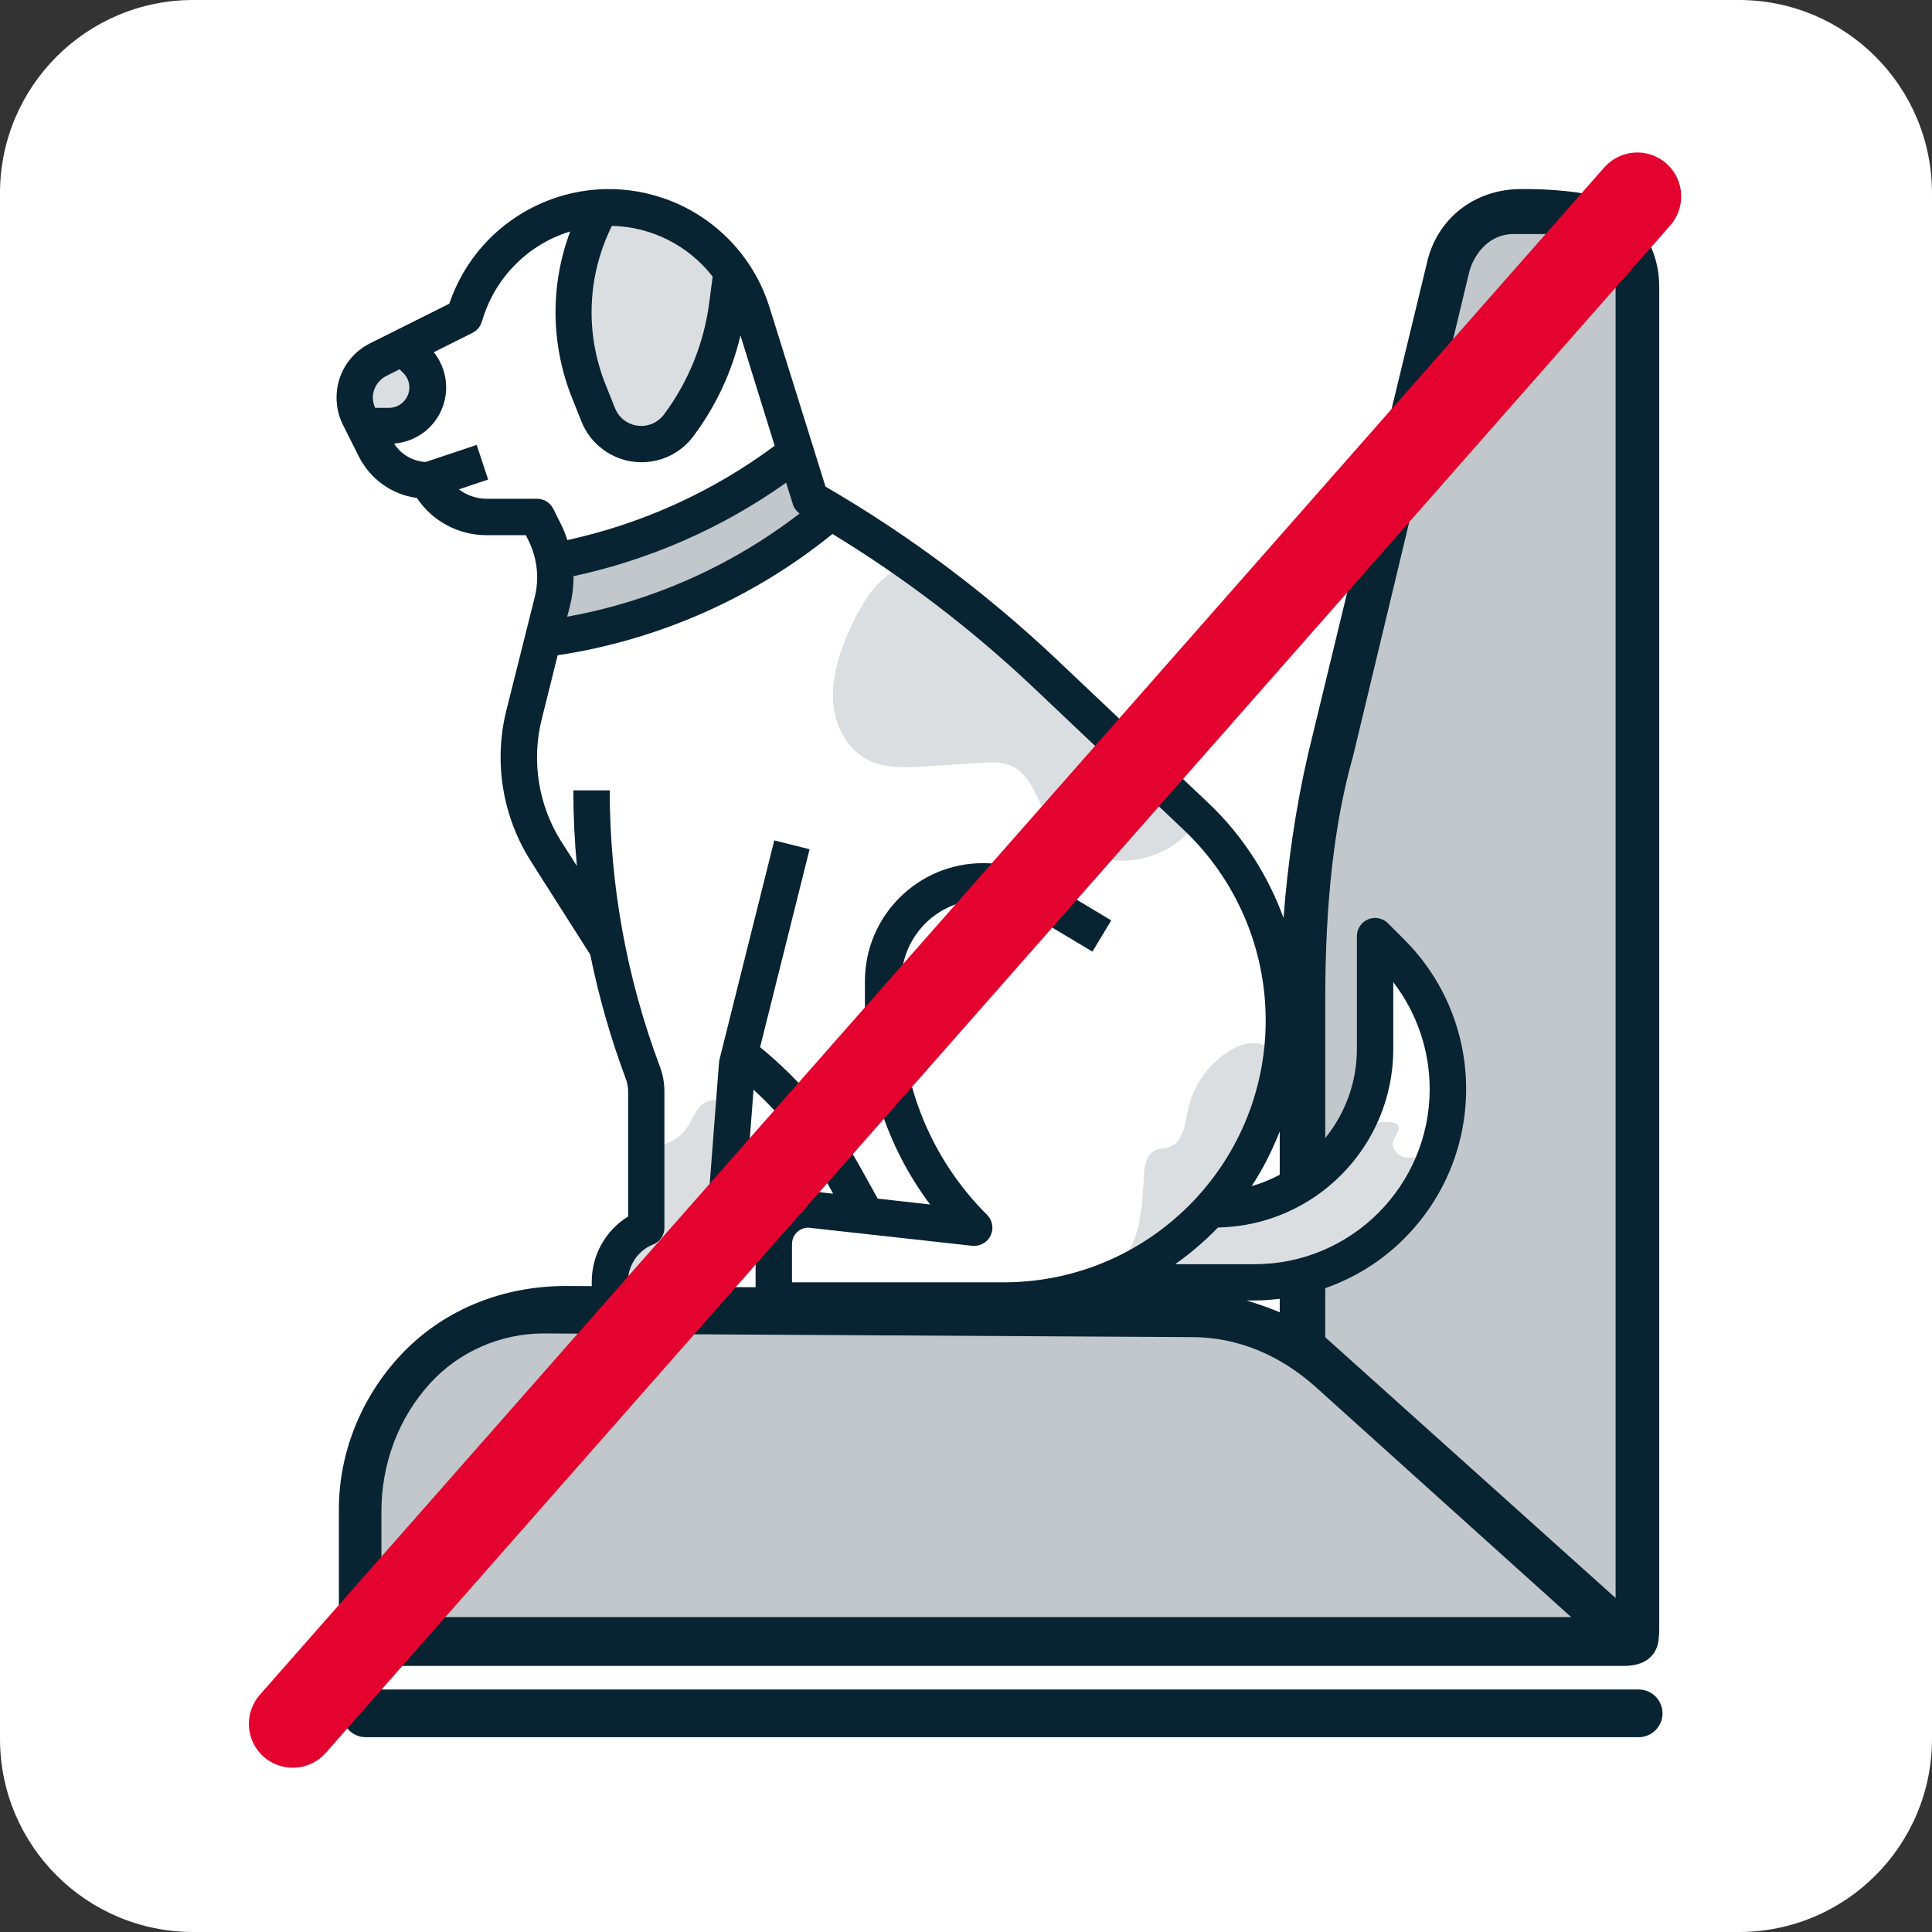
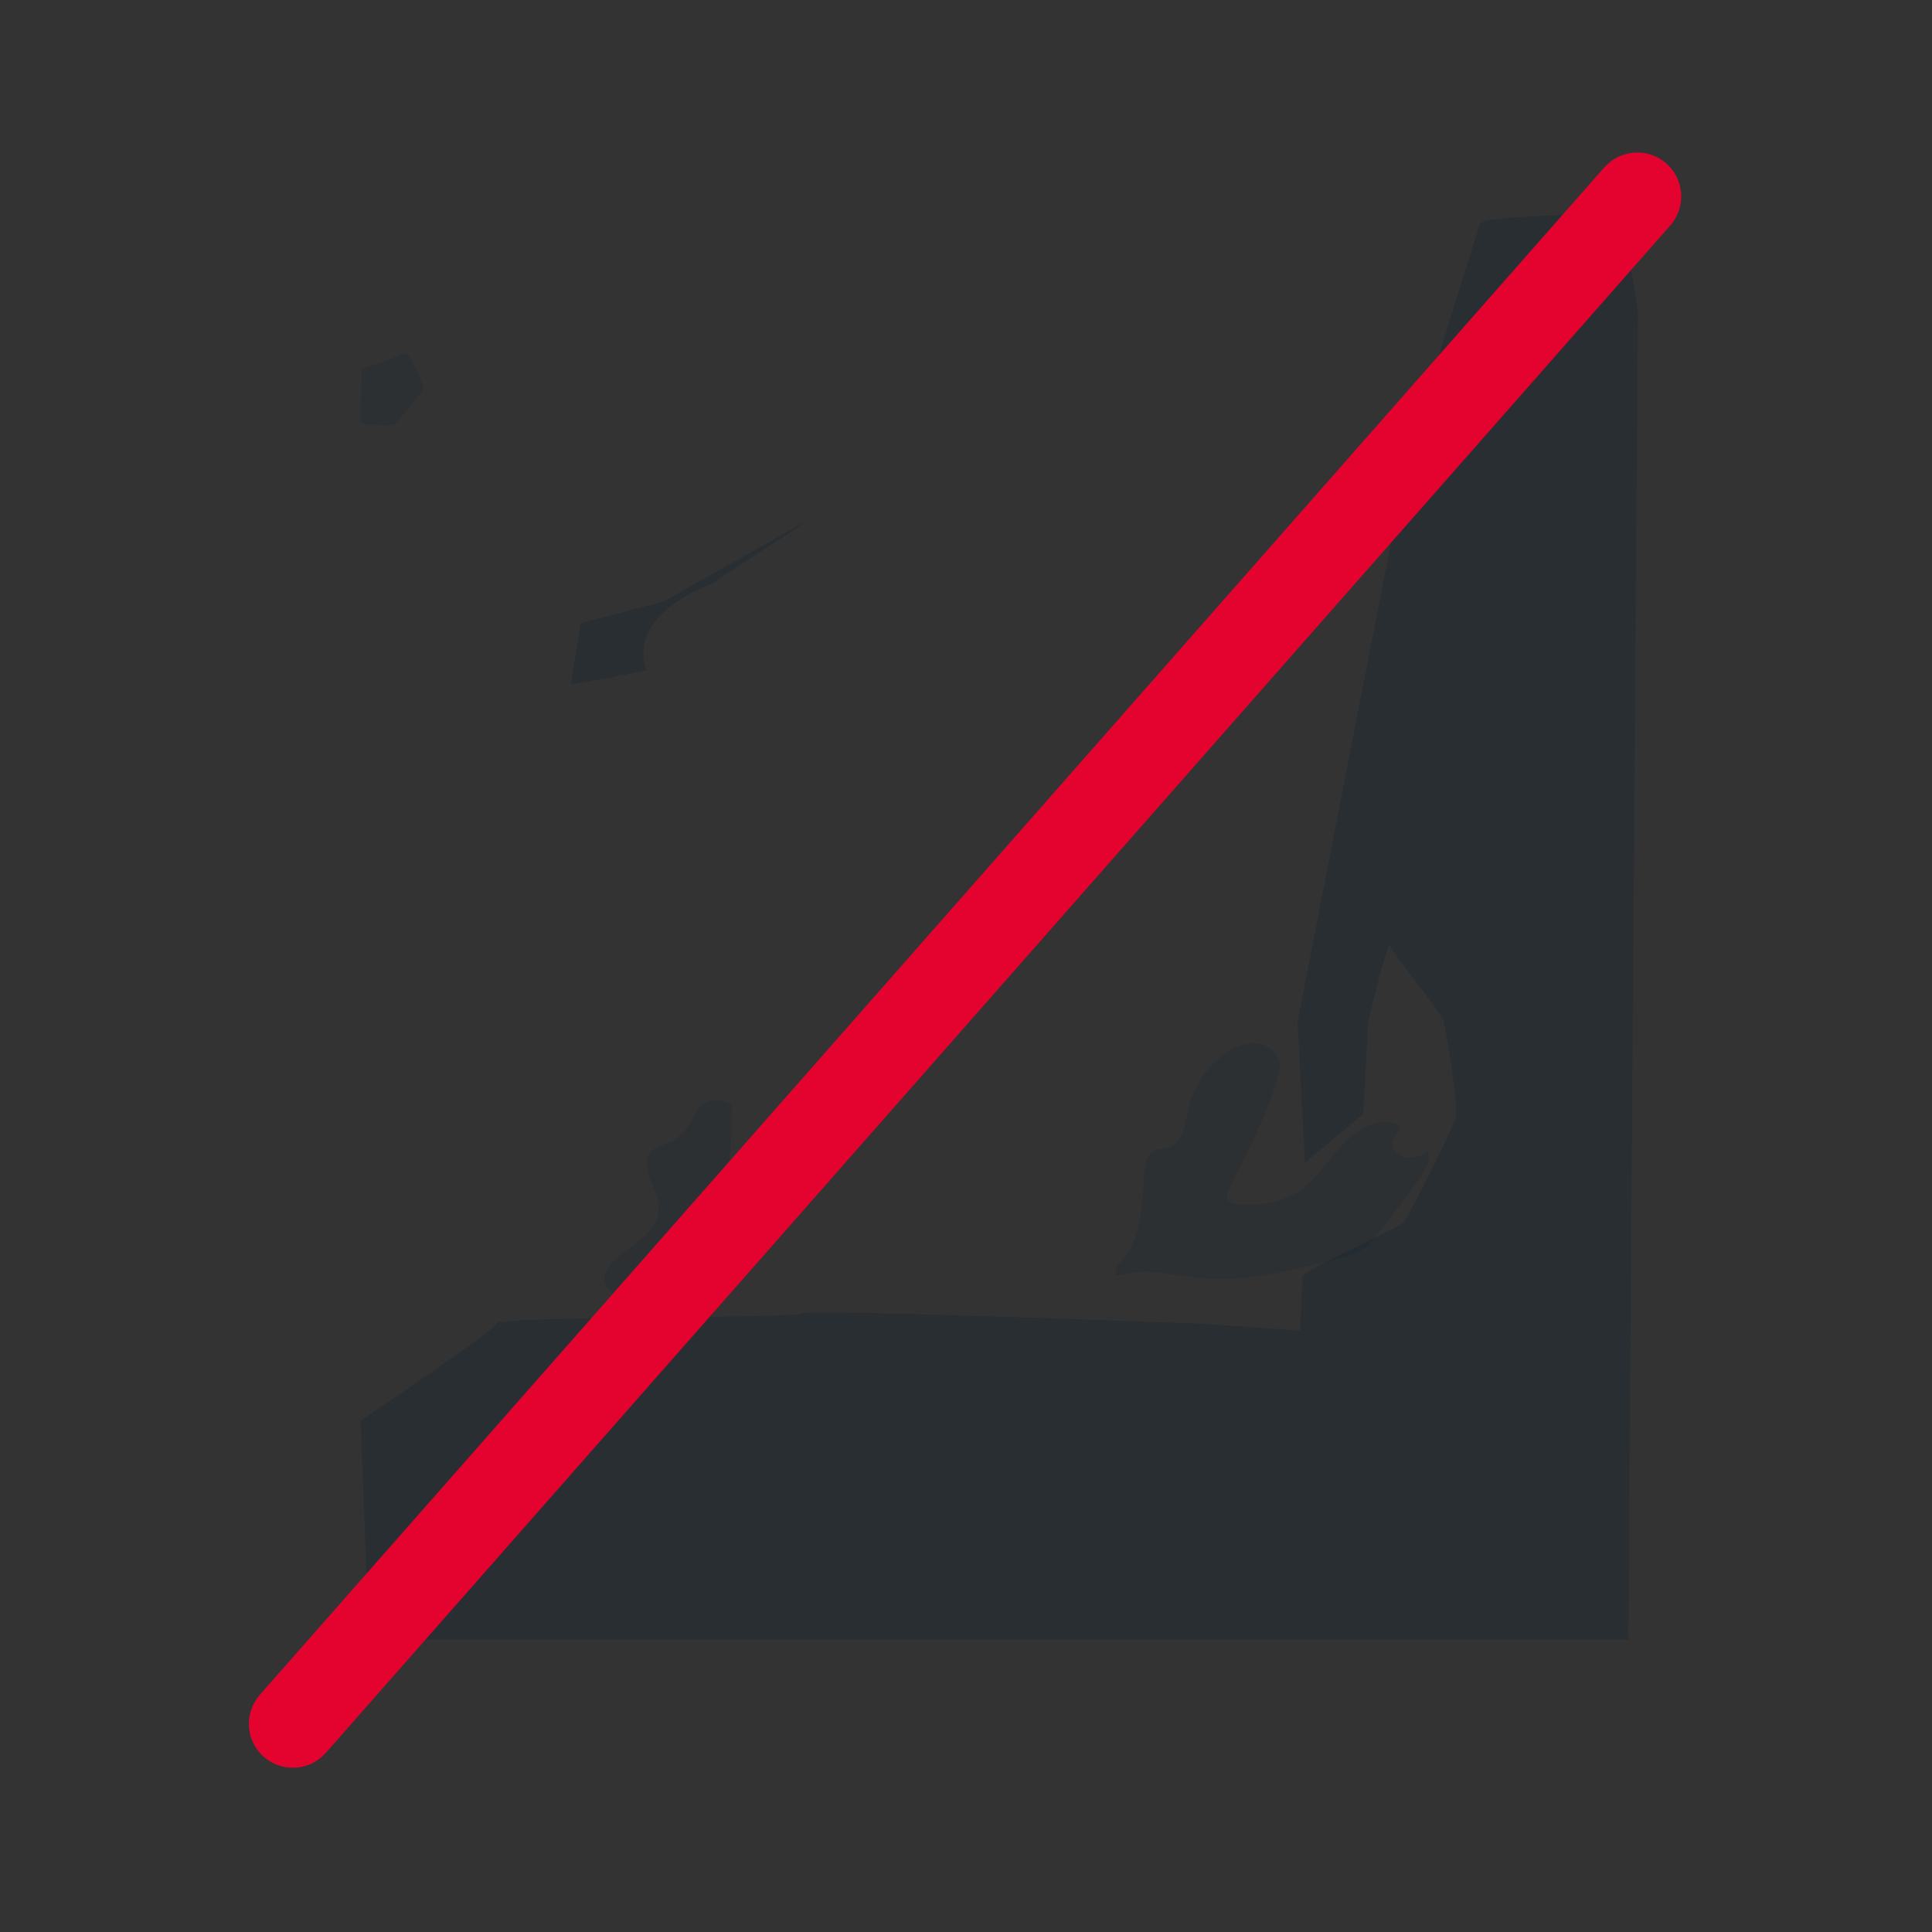
<svg xmlns="http://www.w3.org/2000/svg" version="1.1" id="Ebene_1" x="0px" y="0px" viewBox="0 0 141.73 141.73" style="enable-background:new 0 0 141.73 141.73;" xml:space="preserve">
  <rect x="0" y="0" width="141.73" height="141.73" fill="#333333" stroke="none" />
  <style type="text/css">
	.st0{fill:#FFFFFF;}
	.st1{fill:#082331;}
	.st2{opacity:0.25;fill:#082331;}
	.st3{opacity:0.15;fill:#082331;}
	.st4{fill:#E4032E;}
</style>
  <g>
    <g>
-       <path class="st0" d="M127.56,141.73H14.17C6.35,141.73,0,135.39,0,127.56V14.17C0,6.35,6.35,0,14.17,0h113.39    c7.83,0,14.17,6.35,14.17,14.17v113.39C141.73,135.39,135.39,141.73,127.56,141.73z" />
-     </g>
+       </g>
    <g>
      <g>
-         <path class="st1" d="M120.21,127.44H26.84c-0.97,0-1.75-0.78-1.75-1.75l0,0c0-0.97,0.78-1.75,1.75-1.75h93.37     c0.97,0,1.75,0.78,1.75,1.75l0,0C121.96,126.66,121.17,127.44,120.21,127.44z" />
        <g>
          <g>
            <g>
              <path class="st2" d="M119.28,17.47l-2.32-1.78c0,0-8.21,0.18-8.39,0.71c-0.18,0.54-5,15.89-5.35,17.49        c-0.36,1.61-8.03,41.05-8.03,41.05l0.54,10.35l4.28-3.57l0.36-6.78c0,0,1.43-6.07,1.61-5.53c0.18,0.54,3.75,4.82,3.93,5.53        c0.18,0.71,1.07,6.07,0.89,6.96c-0.18,0.89-3.39,7.14-3.75,7.67c-0.36,0.54-7.5,3.57-7.5,4.11c0,0.54-0.18,3.93-0.18,3.93        s-7.5-0.54-8.03-0.54S59.49,96,58.77,96.36c-0.71,0.36-22.13,0.18-22.31,0.71c-0.18,0.54-10,7.14-10,7.14S27,118.49,27,119.03        c0,0.54,1.96,1.25,3.03,1.25c1.07,0,89.42,0,89.42,0l0.71-97.45L119.28,17.47z" />
-               <path class="st2" d="M52.15,42.86c0.07-0.07,7.15-4.65,7.18-4.74s-1.47-4.06-1.52-4.18l-10.64,6l-6.1,1.6l-0.71,4.5        c0,0,5.41-0.98,5.53-1.03C46,44.94,52.07,42.93,52.15,42.86z" />
+               <path class="st2" d="M52.15,42.86c0.07-0.07,7.15-4.65,7.18-4.74l-10.64,6l-6.1,1.6l-0.71,4.5        c0,0,5.41-0.98,5.53-1.03C46,44.94,52.07,42.93,52.15,42.86z" />
            </g>
            <g>
              <path class="st3" d="M26.56,27.07c-0.07,0.06-0.13,3.8-0.11,3.95c0.02,0.15,2.16,0.22,2.38,0.18        c0.22-0.04,1.99-2.27,2.21-2.58c0.22-0.31-1.11-2.64-1.18-2.73C29.86,25.89,26.63,27.02,26.56,27.07z" />
-               <path class="st3" d="M87.61,60.35c0.06-0.31-0.07-0.62-0.22-0.89c-1.03-1.81-3.13-2.71-4.57-4.22        c-0.67-0.7-1.19-1.54-1.85-2.25c-1.09-1.16-2.52-1.94-3.69-3.02c-0.88-0.81-1.6-1.78-2.48-2.59c-0.62-0.57-1.31-1.06-2-1.54        c-0.4,0-1.33-0.93-1.68-1.17c-0.65-0.46-1.3-0.91-1.95-1.37c-0.87-0.61-2.05-1.83-3.22-1.5c-2.08,0.6-3.72,4.34-4.32,6.17        c-0.45,1.39-0.69,2.89-0.4,4.33c0.29,1.44,1.16,2.8,2.47,3.46c1.25,0.63,2.72,0.55,4.12,0.46c1.37-0.09,2.74-0.17,4.11-0.26        c0.76-0.05,1.56-0.09,2.26,0.22c1.42,0.63,1.85,2.39,2.63,3.74c1.03,1.76,2.93,2.99,4.96,3.19c2.03,0.2,4.14-0.63,5.49-2.15        C87.41,60.78,87.56,60.58,87.61,60.35z" />
-               <path class="st3" d="M53.15,18.58c-2.88-1.39-5.5-2.55-8.7-2.46c-0.33,0.01-0.69,0.03-0.92,0.26        c-0.16,0.16-0.23,0.39-0.29,0.61c-0.93,3.49-1.12,7.17-0.57,10.73c0.19,1.22,0.48,2.46,1.18,3.47c0.7,1.01,1.9,1.76,3.13,1.61        c1.85-0.22,2.89-2.17,3.63-3.88c1.1-2.56,2.2-5.12,3.3-7.68c0.27-0.63,0.54-1.39,0.17-1.97        C53.88,18.94,53.51,18.75,53.15,18.58z" />
              <path class="st3" d="M51.56,80.99c-0.38,0.28-0.59,0.73-0.81,1.14c-0.35,0.67-0.75,1.17-1.41,1.55        c-0.49,0.29-1.28,0.36-1.64,0.86c-0.86,1.19,0.83,3.01,0.6,4.4c-0.26,1.6-2.02,2.4-3.21,3.5c-0.5,0.46-0.94,1.16-0.68,1.78        c0.28,0.68,1.17,0.81,1.9,0.84c0.83,0.03,1.66,0.07,2.49,0.1c0.63,0.03,1.29,0.05,1.88-0.2c1.23-0.53,1.68-2.02,1.94-3.33        c0.69-3.5,1.05-7.06,1.07-10.62C53.04,80.68,52.17,80.55,51.56,80.99z" />
              <path class="st3" d="M104.78,84.52c-0.53,0.24-1.09,0.48-1.66,0.39c-0.57-0.09-1.1-0.66-0.92-1.21        c0.14-0.42,0.63-0.86,0.33-1.19c-0.09-0.1-0.22-0.14-0.35-0.16c-1.53-0.29-2.99,0.77-4.01,1.95        c-1.02,1.18-1.88,2.57-3.26,3.31c-1.1,0.59-2.65,0.84-3.89,0.75c-1.29-0.09-1.11-0.67-0.59-1.7c1.24-2.47,2.48-4.81,3.27-7.48        c0.12-0.4,0.23-0.81,0.17-1.22c-0.12-0.8-0.93-1.37-1.73-1.43c-0.81-0.06-1.59,0.29-2.25,0.75c-1.4,0.98-2.41,2.51-2.75,4.18        c-0.21,1.03-0.35,2.33-1.34,2.68c-0.35,0.13-0.75,0.09-1.09,0.26c-0.62,0.31-0.75,1.11-0.79,1.8c-0.13,2.28-0.2,4.83-1.8,6.46        c-0.27,0.27-0.49,0.86-0.11,0.91c0.07,0.01,0.14-0.01,0.21-0.03c1.82-0.53,3.76,0.01,5.64,0.2c3.49,0.35,6.98-0.53,10.38-1.41        c0.54-0.14,1.09-0.28,1.57-0.58c0.52-0.32,0.92-0.81,1.3-1.29c1.06-1.33,2.08-2.69,3.07-4.07        C104.57,85.85,104.98,85.18,104.78,84.52z" />
            </g>
          </g>
-           <path class="st1" d="M29.76,99.03c-3.11,3.11-4.9,7.37-4.9,11.67v8.94c0,1.54,1.03,2.57,2.57,2.57h91.72      c1.43,0,2.35-0.67,2.52-1.85c0-0.14,0.01-0.25,0.03-0.36c0.01-0.12,0.02-0.25,0.02-0.37v-98.6c0-3.09-1.88-5.72-4.78-6.68      c-1.62-0.4-4.1-0.48-4.67-0.48h-0.69c-3.44,0-6.22,2.21-6.92,5.5l-8.71,35.99c-0.9,3.9-1.48,7.92-1.79,11.98      c-1.15-3.15-3-6.04-5.48-8.4L77.53,48.39c-5.15-4.87-10.84-9.13-16.97-12.69l-4.11-13.16c-1.18-3.78-4.1-6.76-7.84-8.02      c-6.46-2.18-13.47,1.3-15.65,7.76l-5.8,2.9c-1.52,0.75-2.48,2.3-2.47,3.99c0,0.7,0.16,1.38,0.47,2l1.15,2.29      c0.83,1.67,2.42,2.82,4.27,3.07c1.14,1.71,3.07,2.74,5.13,2.73h2.87l0.18,0.37c0.65,1.3,0.82,2.8,0.46,4.21l-2.07,8.26      c-0.95,3.79-0.29,7.8,1.8,11.09l4.35,6.84c0.63,3.1,1.5,6.15,2.61,9.11c0.11,0.3,0.17,0.62,0.17,0.94v9.16      c-1.67,1.03-2.68,2.85-2.67,4.81v0.3l-1.98-0.01C36.91,94.36,32.77,96.02,29.76,99.03z M102.21,76.95v-4.9      c1.73,2.25,2.67,5,2.67,7.84c0,7.09-5.75,12.85-12.84,12.85h-5.83c1.13-0.8,2.18-1.7,3.14-2.69      C96.49,89.91,102.21,84.09,102.21,76.95z M91.82,87.01c0.84-1.26,1.5-2.61,2.06-4v3.17C93.23,86.52,92.55,86.81,91.82,87.01z       M93.88,96.27c-0.81-0.35-1.63-0.62-2.45-0.87h0.61c0.62,0,1.23-0.05,1.84-0.12V96.27z M55.43,91.26v3.17l-1.59-0.01      c0.24-0.48,0.4-1.01,0.45-1.57l0.99-12.91c2.17,1.99,4,4.32,5.43,6.89l0.41,0.74l-1.4-0.16c-0.12-0.01-0.24-0.02-0.36-0.02      C57.21,87.38,55.45,89.11,55.43,91.26z M30.03,28.42c0,0.83-0.67,1.5-1.5,1.5h-1.01c-0.11-0.23-0.16-0.48-0.17-0.74      c0-0.68,0.39-1.3,0.99-1.6l0.97-0.49l0.27,0.27C29.87,27.64,30.03,28.02,30.03,28.42z M52.28,20.29l-0.24,1.84      c-0.38,3.01-1.53,5.86-3.34,8.29c-0.23,0.3-0.54,0.54-0.89,0.68c-1.06,0.42-2.27-0.09-2.69-1.15l-0.7-1.75      c-1.51-3.77-1.34-8,0.47-11.63C47.78,16.63,50.5,18,52.28,20.29z M56.83,32.7c-4.52,3.36-9.71,5.72-15.21,6.92      c-0.13-0.41-0.29-0.81-0.48-1.19l-0.55-1.1c-0.23-0.46-0.69-0.74-1.2-0.74h-3.69c-0.74,0-1.45-0.25-2.04-0.69l2.15-0.72      l-0.84-2.54l-3.74,1.25c-0.95-0.05-1.81-0.55-2.32-1.35c0.83-0.06,1.62-0.38,2.27-0.89c1.78-1.43,2.07-4.03,0.64-5.81l2.84-1.42      c0.32-0.16,0.56-0.44,0.67-0.77l0.16-0.49c0.99-2.96,3.35-5.27,6.34-6.18c-1.48,3.94-1.43,8.29,0.13,12.2l0.7,1.75      c0.32,0.81,0.86,1.51,1.56,2.03c2.1,1.57,5.07,1.15,6.64-0.95c1.65-2.2,2.83-4.72,3.46-7.4L56.83,32.7z M58.66,37.67      c-5,3.85-10.84,6.45-17.05,7.57l0.19-0.74c0.18-0.7,0.27-1.41,0.27-2.13c0-0.03,0-0.06,0-0.1c5.61-1.21,10.92-3.54,15.6-6.86      l0.5,1.6C58.25,37.27,58.42,37.5,58.66,37.67z M92.85,74.85c0,10.62-8.61,19.22-19.22,19.22H58.1v-2.81c0-0.66,0.54-1.2,1.2-1.2      l12.02,1.33c0.4,0.04,0.8-0.1,1.09-0.38c0.52-0.52,0.52-1.37,0-1.89c-4.04-4.02-6.31-9.49-6.29-15.19v-1.94      c0-1.08,0.29-2.15,0.85-3.08c1.7-2.84,5.38-3.76,8.22-2.06l4.95,2.96l1.38-2.29l-4.95-2.97c-1.35-0.81-2.89-1.23-4.46-1.23      c-4.78,0-8.66,3.88-8.66,8.66v1.94c-0.02,5.2,1.66,10.27,4.78,14.44l-3.84-0.43l-1.34-2.41c-1.86-3.33-4.33-6.28-7.29-8.7      l3.63-14.52l-2.59-0.65l-4.01,16.04c-0.02,0.07-0.03,0.15-0.04,0.22l-1.13,14.71c-0.07,0.81-0.74,1.43-1.55,1.43h-4.01      c0-1.13,0.64-2.17,1.65-2.67L48,91.26c0.46-0.23,0.74-0.69,0.74-1.2v-9.97c0-0.64-0.11-1.27-0.34-1.87      c-2.43-6.47-3.67-13.33-3.67-20.24h-2.67c0,1.86,0.09,3.71,0.26,5.55l-1.12-1.76v0.01c-1.7-2.68-2.23-5.94-1.46-9.02l1.17-4.69      c7.39-1.12,14.35-4.19,20.16-8.9c5.25,3.2,10.15,6.94,14.63,11.16l11.15,10.56C90.68,64.52,92.85,69.57,92.85,74.85z       M118.51,117.22L97.22,98.1v-3.6c2.16-0.76,4.15-1.99,5.79-3.64c6.06-6.06,6.06-15.88,0-21.94l-1.19-1.19      c-0.25-0.25-0.59-0.39-0.94-0.39c-0.74,0-1.34,0.6-1.34,1.34v8.28c0,2.45-0.86,4.72-2.32,6.53v-10.2      c0-7.16,0.67-12.99,2.04-17.82l8.51-35.47c0.23-0.98,1.21-2.83,3.27-2.83h3.66c1.43,0,3.82,0.51,3.82,3.94V117.22z       M27.98,110.89c0-3.55,1.27-6.89,3.58-9.42c2.12-2.32,5.16-3.65,8.33-3.65l47.56,0.27c3.27,0,6.41,1.27,9.08,3.67l18.73,16.87      H27.98V110.89z" />
        </g>
      </g>
    </g>
    <g>
      <path class="st4" d="M21.48,129.68c-0.76,0-1.51-0.26-2.13-0.8c-1.34-1.18-1.46-3.21-0.29-4.55l98.63-112.05    c1.18-1.33,3.21-1.47,4.55-0.29c1.34,1.18,1.46,3.21,0.29,4.55L23.9,128.59C23.26,129.31,22.37,129.68,21.48,129.68z" />
    </g>
  </g>
</svg>